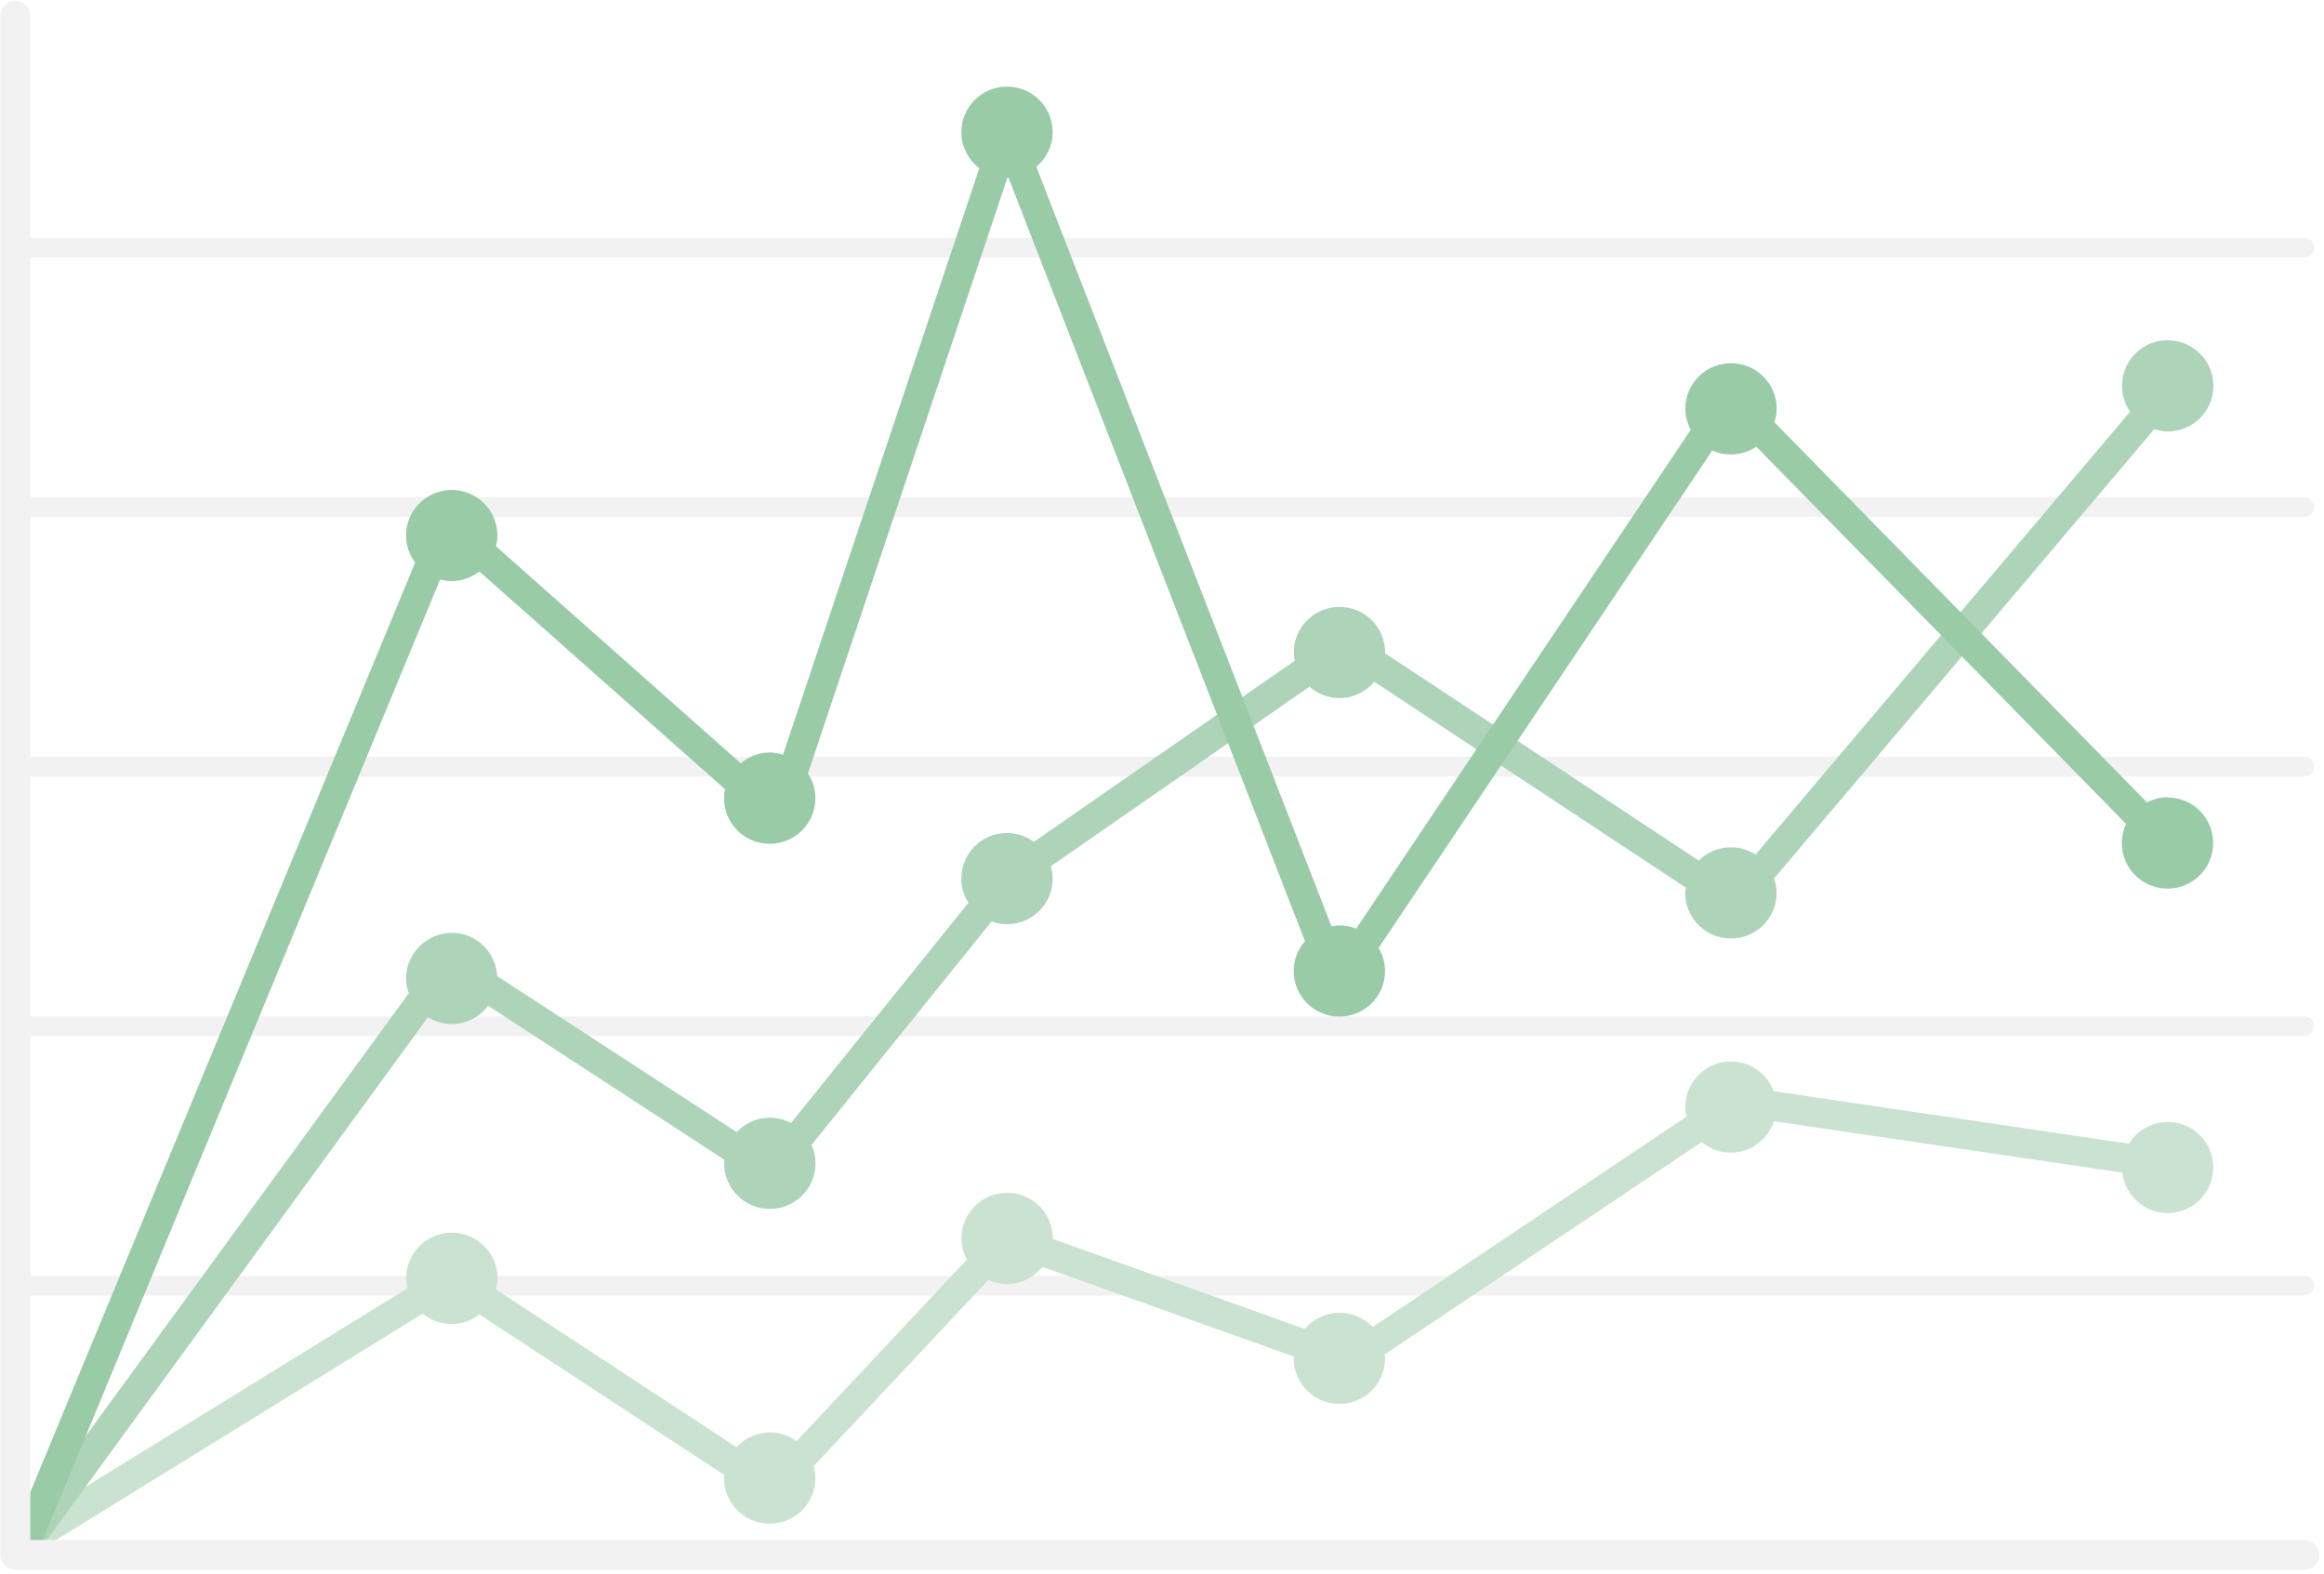
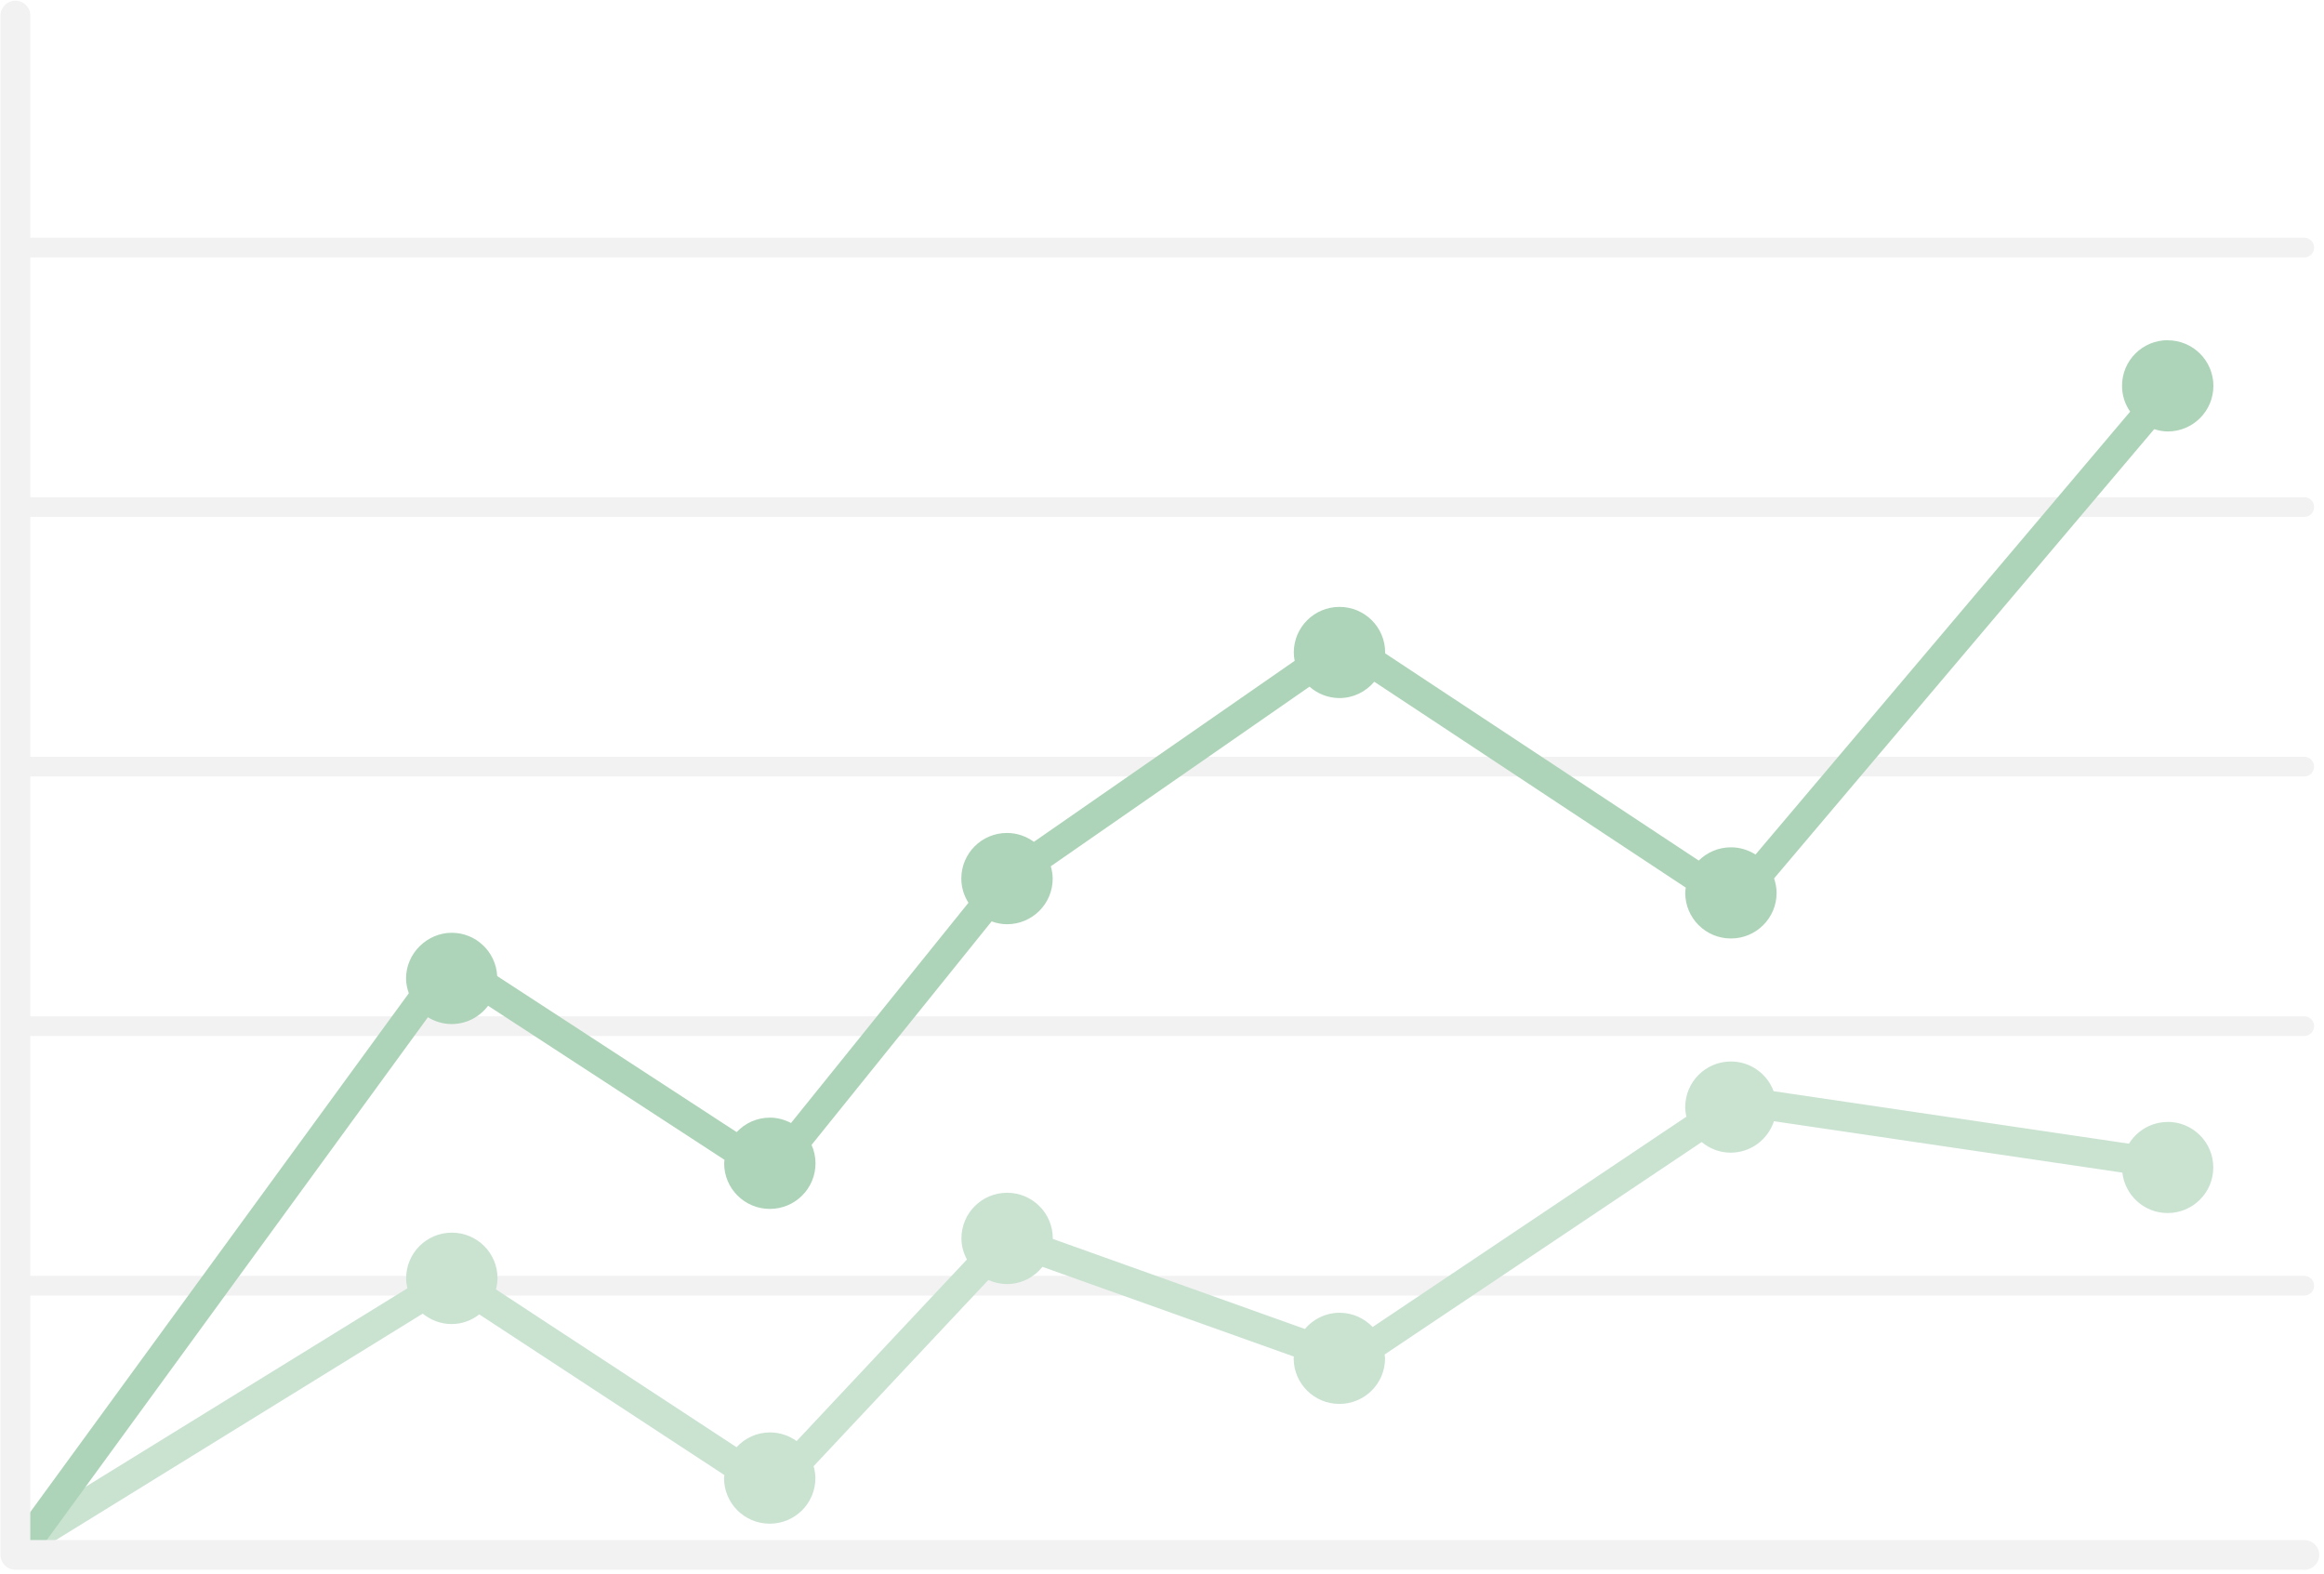
<svg xmlns="http://www.w3.org/2000/svg" width="437" height="296" viewBox="0 0 437 296" fill="none">
  <g opacity="0.4" clip-path="url(#clip0_3652_2448)">
    <path d="M433.276 239.879H3.76C2.727 239.879 1.901 240.703 1.901 241.733C1.901 242.763 2.727 243.587 3.76 243.587H433.276C434.309 243.587 435.135 242.763 435.135 241.733C435.135 240.703 434.309 239.879 433.276 239.879Z" fill="#DEDEDE" />
    <path d="M433.276 191.074H3.76C2.727 191.074 1.901 191.898 1.901 192.928C1.901 193.959 2.727 194.783 3.76 194.783H433.276C434.309 194.783 435.135 193.959 435.135 192.928C435.135 191.898 434.309 191.074 433.276 191.074Z" fill="#DEDEDE" />
    <path d="M433.276 142.285H3.759C2.727 142.285 1.901 143.109 1.901 144.139C1.901 145.169 2.727 145.994 3.759 145.994H433.276C434.308 145.994 435.134 145.169 435.134 144.139C435.134 143.109 434.308 142.285 433.276 142.285Z" fill="#DEDEDE" />
    <path d="M433.276 93.481H3.76C2.727 93.481 1.901 94.305 1.901 95.335C1.901 96.365 2.727 97.189 3.76 97.189H433.276C434.309 97.189 435.135 96.365 435.135 95.335C435.135 94.305 434.309 93.481 433.276 93.481Z" fill="#DEDEDE" />
    <path d="M3.76 48.404H433.276C434.309 48.404 435.135 47.58 435.135 46.55C435.135 45.519 434.309 44.695 433.276 44.695H3.76C2.727 44.695 1.901 45.519 1.901 46.55C1.901 47.58 2.727 48.404 3.76 48.404Z" fill="#DEDEDE" />
    <path d="M407.612 210.95C404.515 210.95 401.831 212.599 400.323 215.03L333.51 205.161C332.292 201.906 329.174 199.578 325.478 199.578C320.73 199.578 316.889 203.41 316.889 208.149C316.889 208.767 316.972 209.385 317.096 209.962L258.108 249.497C256.539 247.869 254.35 246.819 251.893 246.819C249.271 246.819 246.938 248.013 245.369 249.868L197.963 232.933C197.963 232.933 197.963 232.871 197.963 232.83C197.963 228.091 194.123 224.259 189.374 224.259C184.626 224.259 180.785 228.091 180.785 232.83C180.785 234.272 181.177 235.611 181.818 236.806L149.794 270.943C148.39 269.934 146.656 269.316 144.798 269.316C142.299 269.316 140.07 270.387 138.5 272.097L93.263 242.43C93.428 241.75 93.552 241.05 93.552 240.329C93.552 235.59 89.712 231.758 84.963 231.758C80.214 231.758 76.374 235.59 76.374 240.329C76.374 240.988 76.457 241.606 76.601 242.224L3.986 287.013C2.665 287.816 2.272 289.547 3.078 290.866C3.614 291.71 4.523 292.184 5.452 292.184C5.947 292.184 6.464 292.04 6.918 291.772L79.492 246.983C80.978 248.178 82.836 248.941 84.901 248.941C86.966 248.941 88.68 248.24 90.125 247.128L136.209 277.33C136.209 277.515 136.147 277.722 136.147 277.907C136.147 282.645 139.987 286.477 144.736 286.477C149.485 286.477 153.325 282.645 153.325 277.907C153.325 277.124 153.18 276.382 152.994 275.661L185.844 240.659C186.917 241.132 188.094 241.421 189.354 241.421C192.058 241.421 194.453 240.143 196.023 238.186L243.304 255.059C243.304 255.162 243.263 255.265 243.263 255.389C243.263 260.127 247.103 263.959 251.852 263.959C256.601 263.959 260.441 260.127 260.441 255.389C260.441 255.142 260.379 254.894 260.358 254.668L319.986 214.721C321.473 215.957 323.352 216.719 325.437 216.719C329.236 216.719 332.436 214.226 333.572 210.806L399.085 220.469C399.58 224.733 403.173 228.071 407.591 228.071C412.34 228.071 416.18 224.239 416.18 219.5C416.18 214.762 412.34 210.93 407.591 210.93L407.612 210.95Z" fill="#7AB88C" />
    <path d="M407.612 63.961C402.863 63.961 399.023 67.793 399.023 72.531C399.023 74.344 399.58 76.013 400.551 77.393L330.104 160.667C328.762 159.822 327.192 159.307 325.499 159.307C323.125 159.307 320.998 160.255 319.429 161.8L260.462 122.841C260.462 122.841 260.462 122.738 260.462 122.677C260.462 117.938 256.621 114.106 251.873 114.106C247.124 114.106 243.284 117.938 243.284 122.677C243.284 123.212 243.345 123.727 243.449 124.242L194.412 158.277C192.988 157.247 191.253 156.608 189.354 156.608C184.605 156.608 180.765 160.44 180.765 165.179C180.765 166.847 181.26 168.413 182.107 169.732L148.742 211.142C147.544 210.524 146.202 210.132 144.777 210.132C142.3 210.132 140.09 211.183 138.521 212.852L93.49 183.514C93.263 178.982 89.526 175.377 84.943 175.377C80.359 175.377 76.354 179.209 76.354 183.947C76.354 184.936 76.56 185.863 76.87 186.749L2.335 288.894C1.426 290.15 1.694 291.881 2.954 292.787C3.449 293.158 4.028 293.323 4.606 293.323C5.473 293.323 6.319 292.932 6.877 292.169L80.462 191.261C81.763 192.044 83.27 192.538 84.922 192.538C87.73 192.538 90.208 191.178 91.777 189.097L136.229 218.064C136.229 218.291 136.168 218.497 136.168 218.723C136.168 223.462 140.008 227.294 144.757 227.294C149.505 227.294 153.346 223.462 153.346 218.723C153.346 217.487 153.077 216.313 152.602 215.262L186.463 173.234C187.372 173.564 188.342 173.77 189.354 173.77C194.103 173.77 197.943 169.938 197.943 165.199C197.943 164.396 197.798 163.613 197.592 162.871L246.236 129.104C247.743 130.423 249.705 131.247 251.873 131.247C254.495 131.247 256.828 130.052 258.418 128.177L316.993 166.889C316.952 167.218 316.89 167.548 316.89 167.877C316.89 172.616 320.73 176.448 325.479 176.448C330.228 176.448 334.068 172.616 334.068 167.877C334.068 166.93 333.882 166.023 333.593 165.158L405.072 80.69C405.878 80.937 406.724 81.122 407.612 81.122C412.361 81.122 416.201 77.29 416.201 72.552C416.201 67.814 412.361 63.981 407.612 63.981V63.961Z" fill="#31944E" />
-     <path d="M407.612 149.889C406.208 149.889 404.886 150.26 403.709 150.857L333.655 79.389C333.902 78.586 334.088 77.741 334.088 76.855C334.088 72.117 330.248 68.285 325.499 68.285C320.75 68.285 316.91 72.117 316.91 76.855C316.91 78.297 317.302 79.616 317.922 80.811L255.011 174.591C254.04 174.22 253.008 173.993 251.914 173.993C251.377 173.993 250.861 174.055 250.365 174.158L194.866 31.366C196.725 29.8 197.943 27.472 197.943 24.856C197.943 20.117 194.102 16.285 189.354 16.285C184.605 16.285 180.765 20.117 180.765 24.856C180.765 27.616 182.107 30.068 184.151 31.634L147.234 141.896C146.449 141.648 145.624 141.483 144.756 141.483C142.671 141.483 140.772 142.266 139.285 143.502L93.263 102.711C93.428 102.051 93.531 101.392 93.531 100.692C93.531 95.953 89.691 92.121 84.942 92.121C80.194 92.121 76.353 95.953 76.353 100.692C76.353 102.608 77.014 104.359 78.067 105.78L2.004 289.468C1.426 290.889 2.087 292.517 3.532 293.114C3.883 293.258 4.234 293.32 4.605 293.32C5.7 293.32 6.753 292.661 7.186 291.59L82.754 108.953C83.435 109.138 84.158 109.262 84.901 109.262C86.883 109.262 88.68 108.562 90.145 107.449L136.312 148.365C136.209 148.921 136.147 149.498 136.147 150.075C136.147 154.813 139.987 158.645 144.736 158.645C149.485 158.645 153.325 154.813 153.325 150.075C153.325 148.344 152.809 146.758 151.921 145.418L189.416 33.447C189.416 33.447 189.56 33.447 189.643 33.426L245.389 176.96C244.068 178.464 243.263 180.401 243.263 182.564C243.263 187.302 247.103 191.134 251.852 191.134C256.601 191.134 260.441 187.302 260.441 182.564C260.441 180.978 259.987 179.515 259.223 178.237L321.969 84.704C323.021 85.178 324.198 85.446 325.437 85.446C327.213 85.446 328.885 84.91 330.248 83.983L399.787 154.916C399.27 156.008 398.981 157.223 398.981 158.501C398.981 163.239 402.822 167.071 407.57 167.071C412.319 167.071 416.16 163.239 416.16 158.501C416.16 153.762 412.319 149.93 407.57 149.93L407.612 149.889Z" fill="#007C24" />
    <path d="M433.276 295.133H2.892C1.343 295.133 0.084 293.876 0.084 292.331V2.935C0.084 1.39 1.343 0.133 2.892 0.133C4.44 0.133 5.7 1.39 5.7 2.935V289.55H433.297C434.845 289.55 436.105 290.806 436.105 292.352C436.105 293.897 434.845 295.153 433.297 295.153L433.276 295.133Z" fill="#DEDEDE" />
  </g>
  <defs>
    <clipPath id="clip0_3652_2448">
      <rect width="436" height="295" fill="white" transform="translate(0.084 0.133)" />
    </clipPath>
  </defs>
</svg>